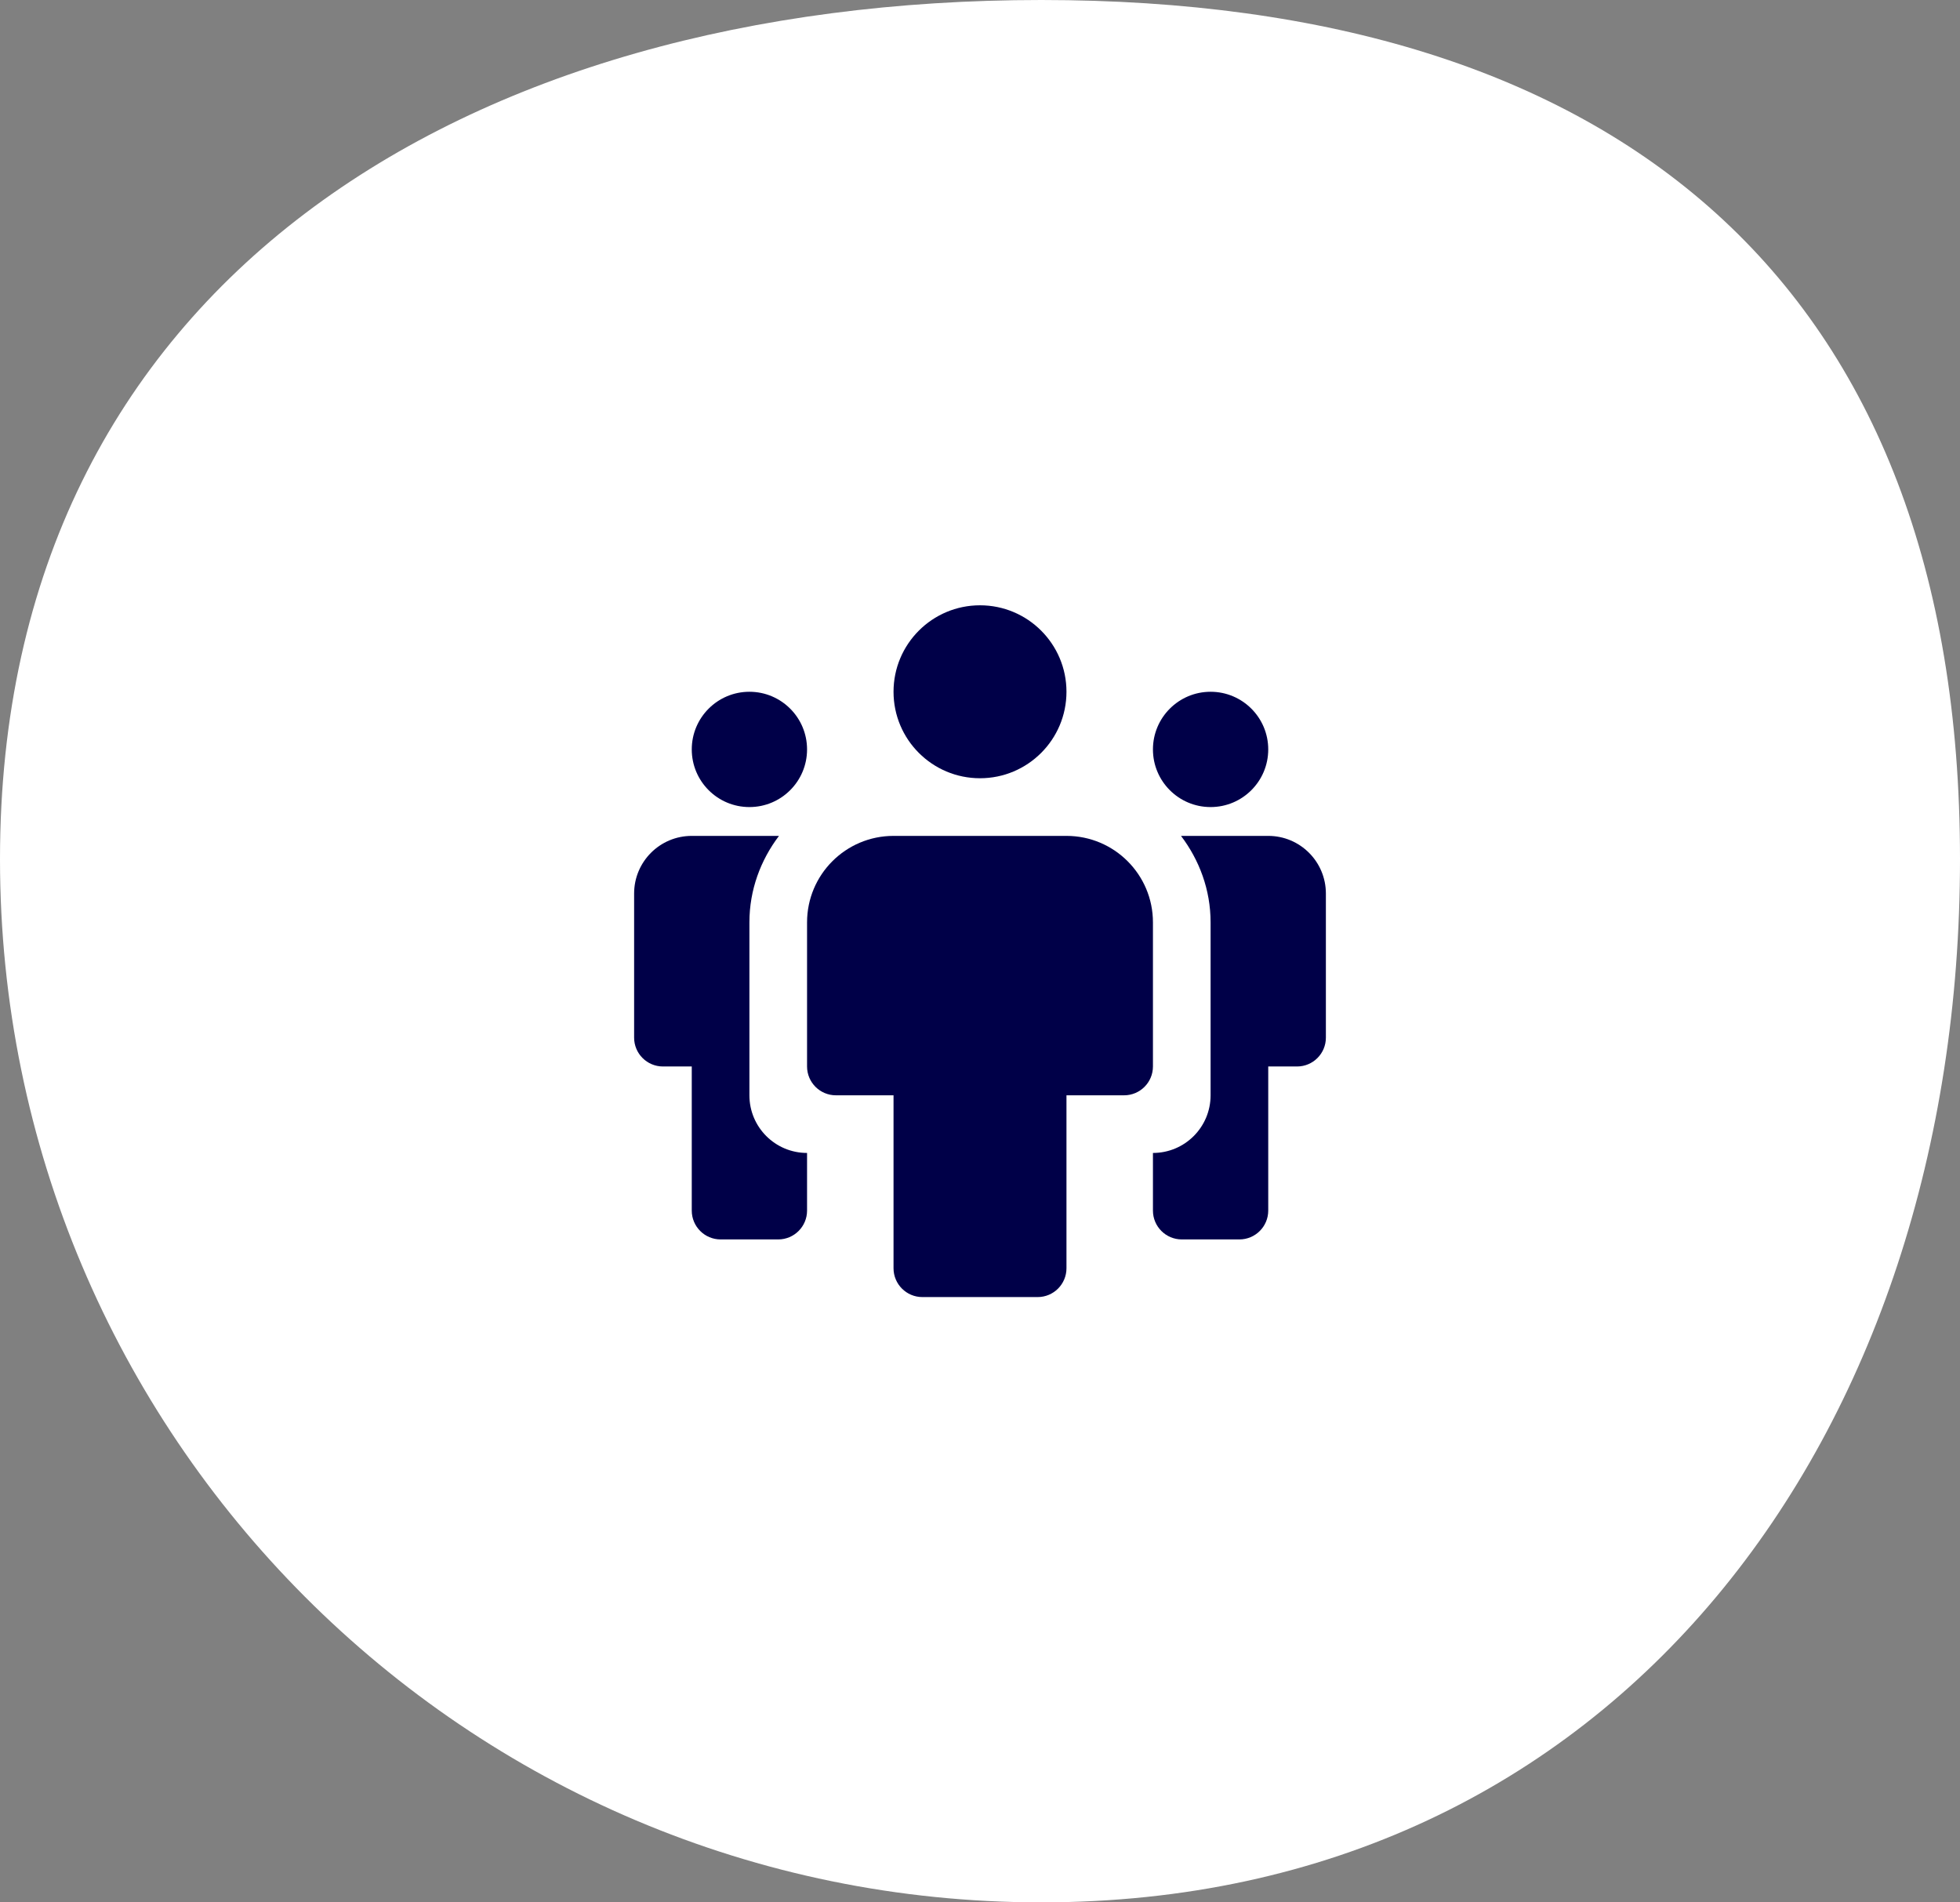
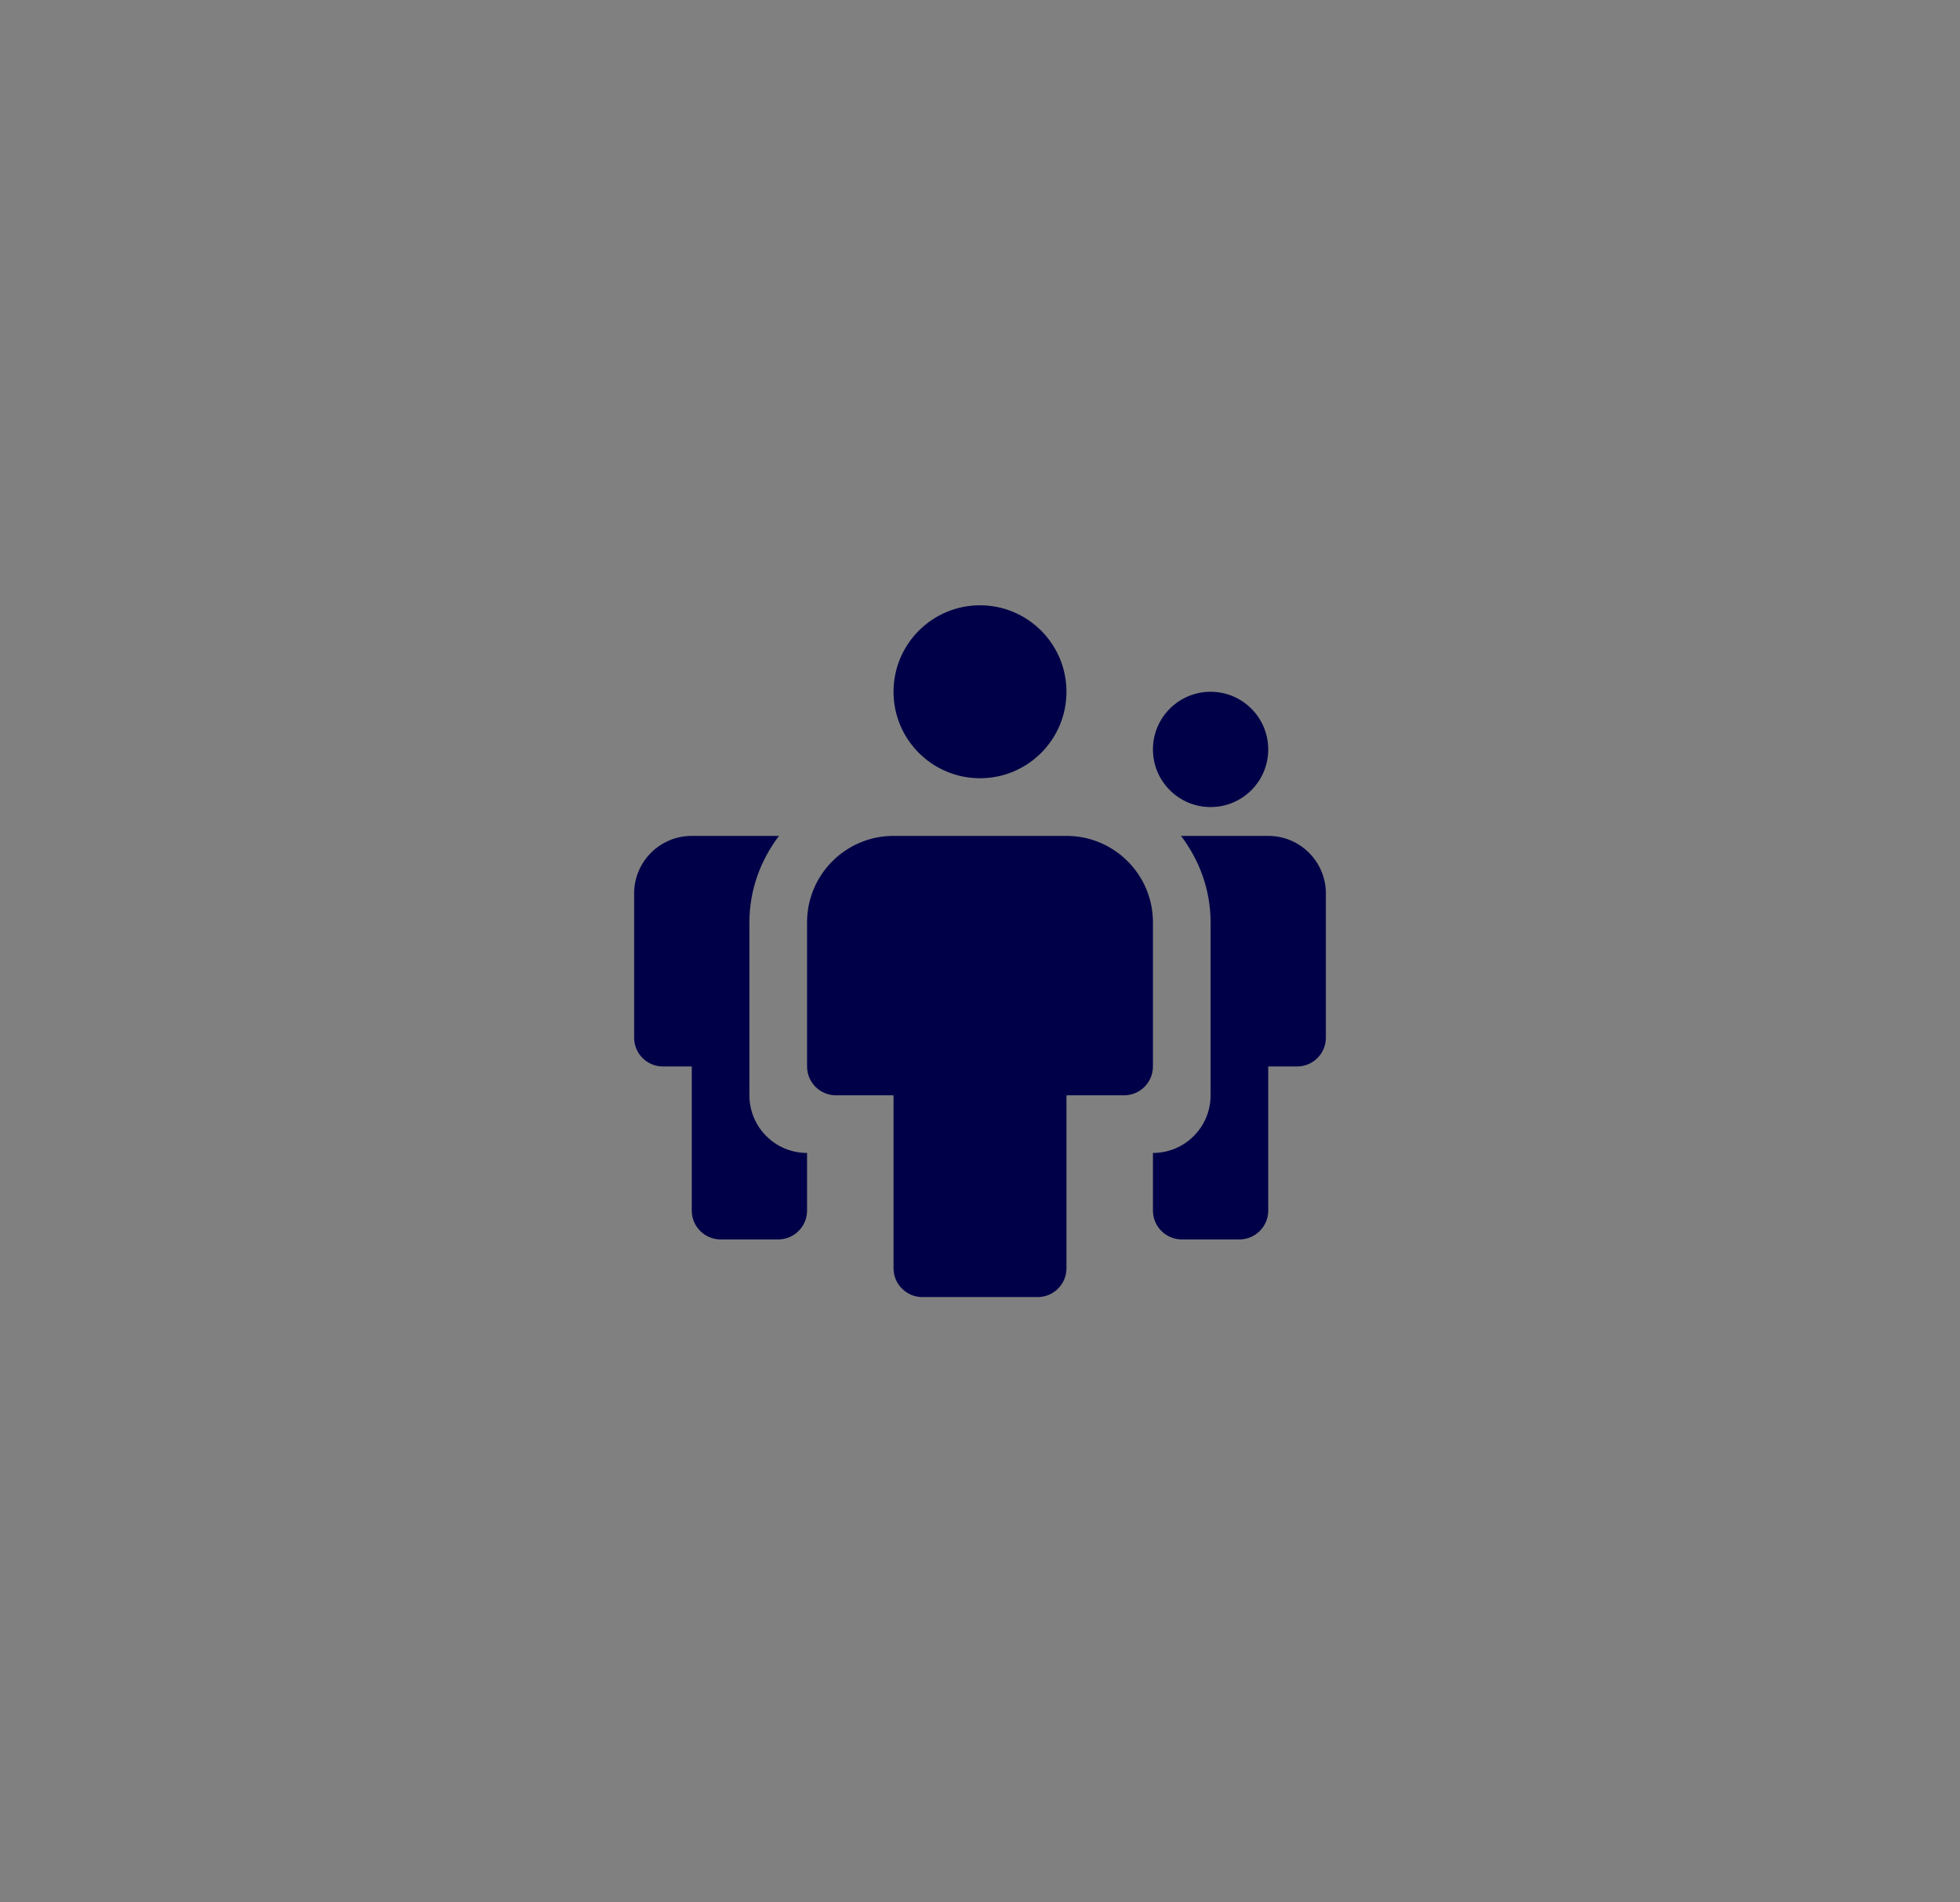
<svg xmlns="http://www.w3.org/2000/svg" width="136" height="132" viewBox="0 0 136 132" fill="none">
  <rect x="0" y="0" width="136" height="132" fill="#808080" stroke="none" />
-   <path d="M136 59.613C136 99.591 112.153 132 72.25 132C32.347 132 0 99.591 0 59.613C0 19.635 32.347 0 72.25 0C112.153 0 136 19.635 136 59.613Z" fill="white" />
  <g clip-path="url(#clip0_1904_19)">
    <path d="M68 54C64.686 54 62 51.314 62 48C62 44.686 64.686 42 68 42C71.314 42 74 44.686 74 48C74 51.314 71.314 54 68 54Z" fill="#000048" />
    <path d="M56 80C53.79 80 52 78.21 52 76V64C52 61.74 52.782 59.676 54.052 58H48C45.79 58 44 59.79 44 62V72C44 73.104 44.896 74 46 74H48V84C48 85.104 48.896 86 50 86H54C55.104 86 56 85.104 56 84V80Z" fill="#000048" />
    <path d="M72 90H64C62.896 90 62 89.104 62 88V76H58C56.896 76 56 75.104 56 74V64C56 60.686 58.686 58 62 58H74C77.314 58 80 60.686 80 64V74C80 75.104 79.104 76 78 76H74V88C74 89.104 73.104 90 72 90Z" fill="#000048" />
-     <path d="M52 56C49.79 56 48 54.21 48 52C48 49.79 49.79 48 52 48C54.21 48 56 49.79 56 52C56 54.21 54.21 56 52 56Z" fill="#000048" />
    <path d="M80 80C82.21 80 84 78.21 84 76V64C84 61.74 83.218 59.676 81.948 58H88C90.21 58 92 59.79 92 62V72C92 73.104 91.104 74 90 74H88V84C88 85.104 87.104 86 86 86H82C80.896 86 80 85.104 80 84V80Z" fill="#000048" />
    <path d="M84 56C86.21 56 88 54.21 88 52C88 49.79 86.21 48 84 48C81.79 48 80 49.79 80 52C80 54.21 81.79 56 84 56Z" fill="#000048" />
  </g>
  <defs>
    <clipPath id="clip0_1904_19">
      <rect width="48" height="48" fill="white" transform="translate(44 42)" />
    </clipPath>
  </defs>
</svg>